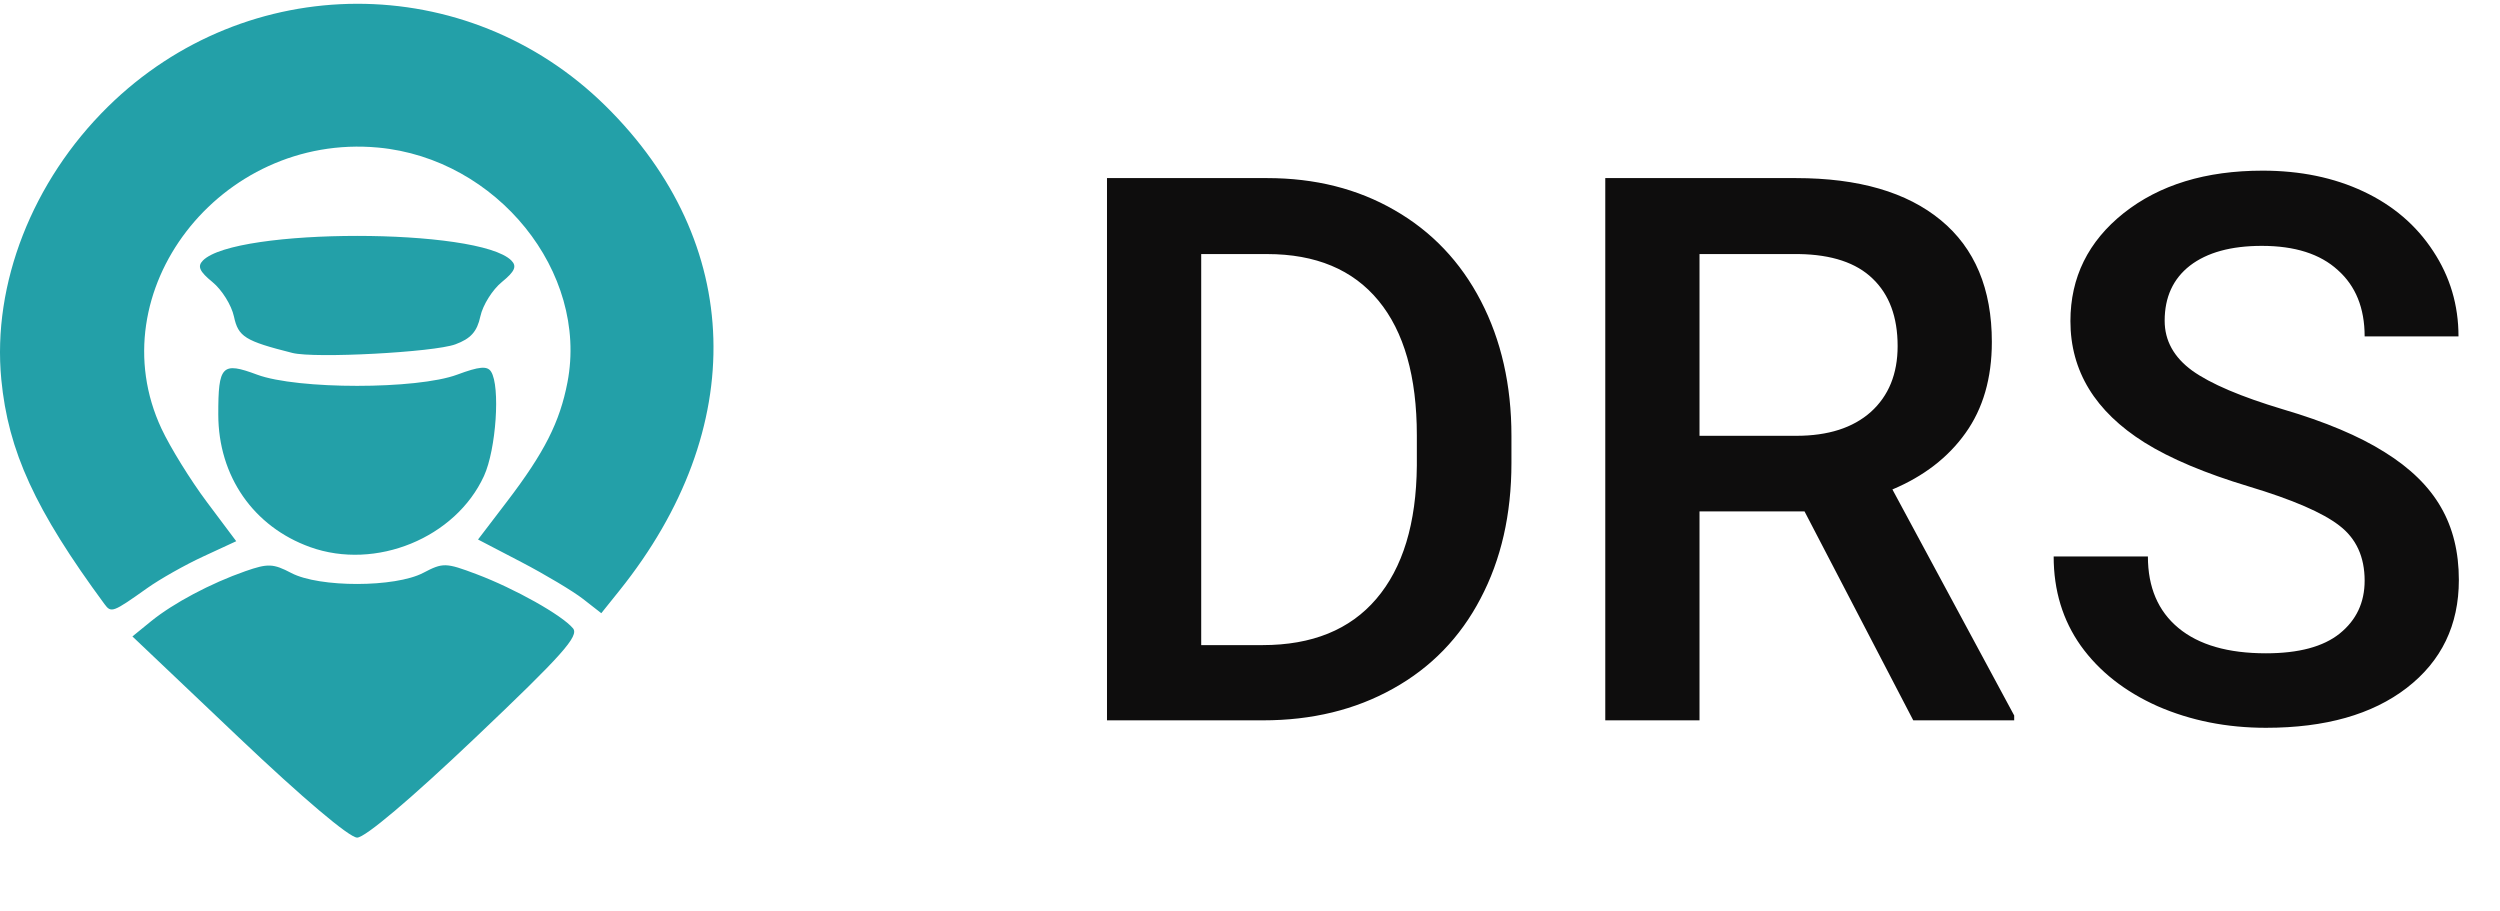
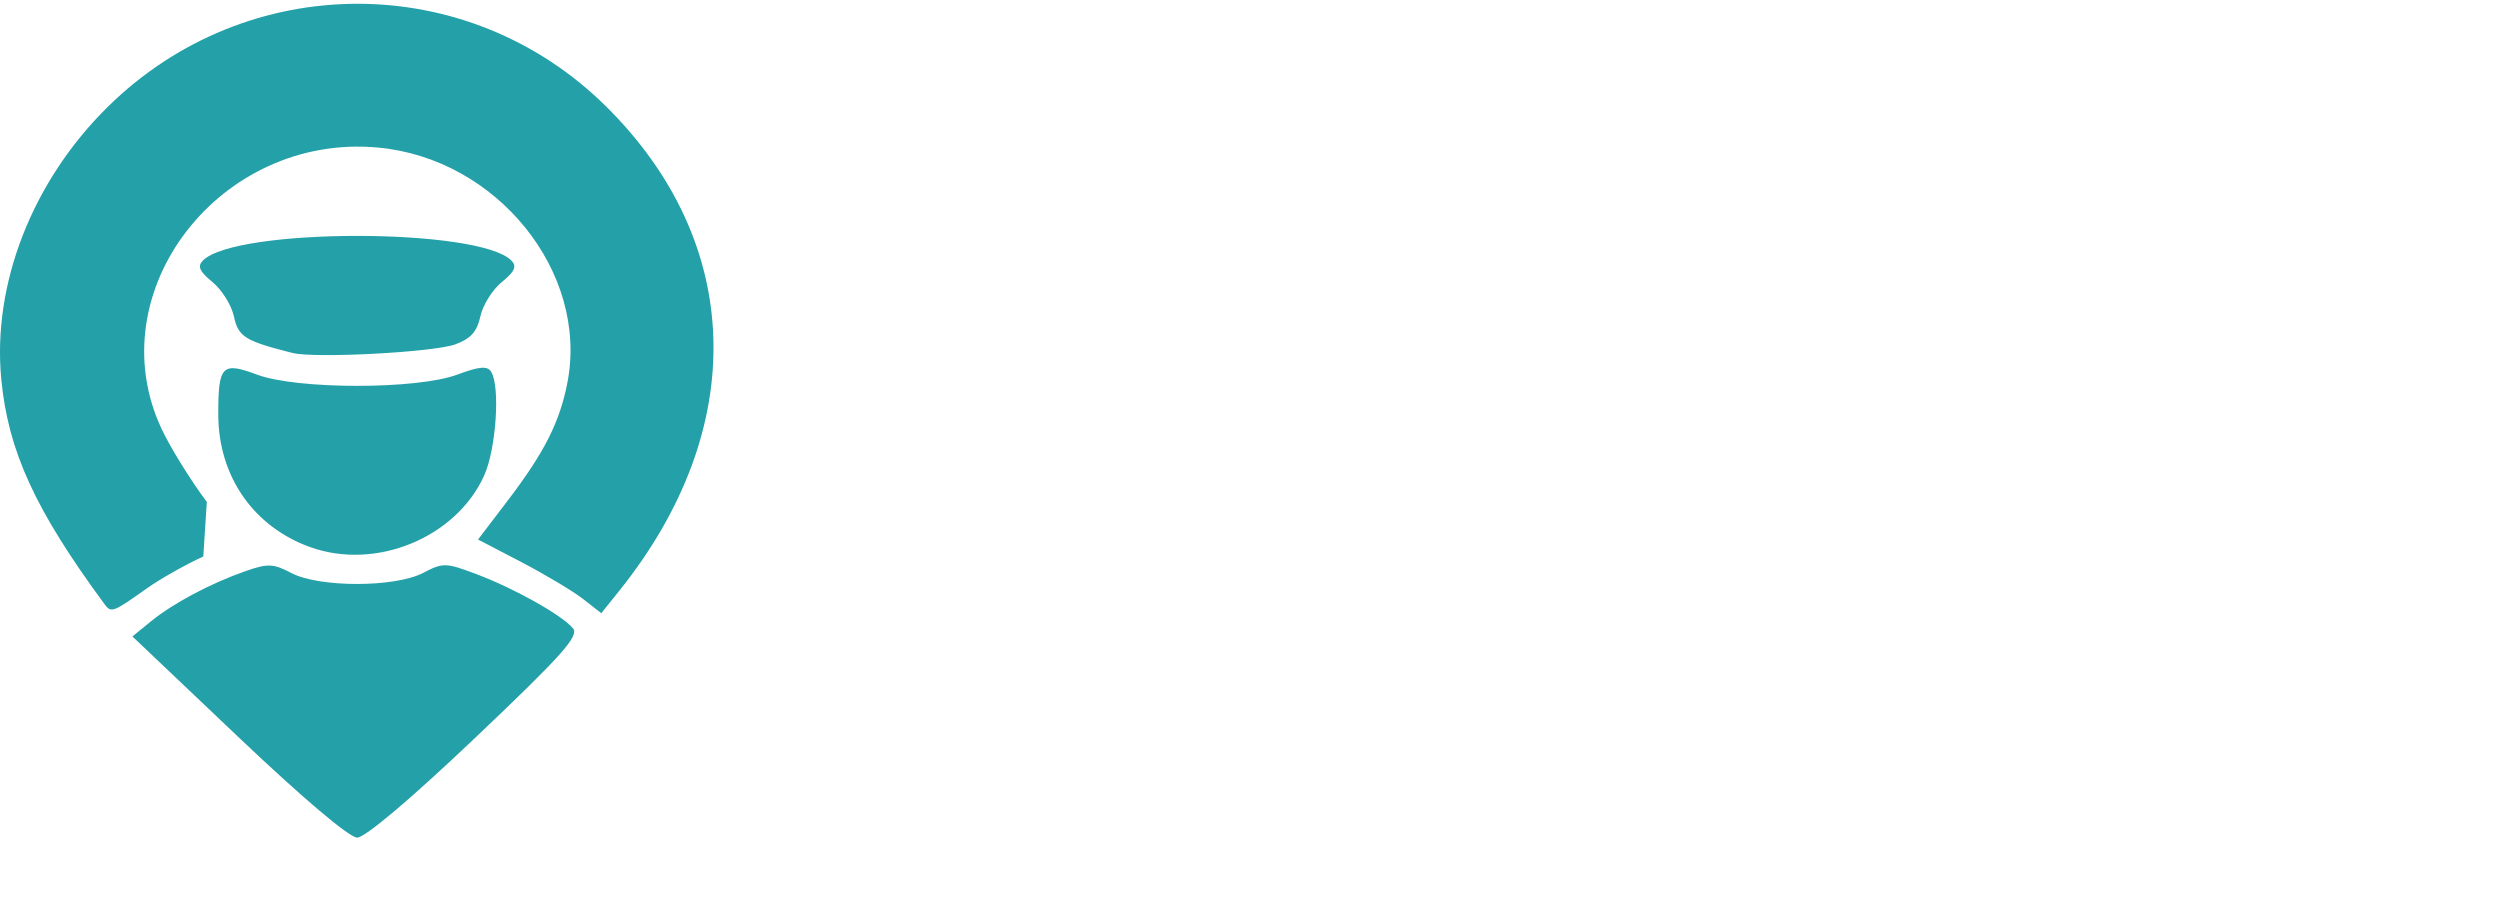
<svg xmlns="http://www.w3.org/2000/svg" width="118" height="43" viewBox="0 0 118 43" fill="none">
-   <path d="M52.25 34V8.406H59.808C62.07 8.406 64.074 8.91 65.82 9.918C67.578 10.926 68.937 12.355 69.898 14.207C70.859 16.059 71.34 18.18 71.34 20.57V21.854C71.34 24.279 70.853 26.412 69.881 28.252C68.92 30.092 67.543 31.51 65.75 32.506C63.968 33.502 61.924 34 59.615 34H52.25ZM56.697 11.992V30.449H59.597C61.929 30.449 63.717 29.723 64.959 28.27C66.213 26.805 66.851 24.707 66.875 21.977V20.553C66.875 17.775 66.271 15.654 65.064 14.19C63.857 12.725 62.105 11.992 59.808 11.992H56.697ZM85.174 24.139H80.217V34H75.769V8.406H84.769C87.722 8.406 90.002 9.068 91.607 10.393C93.213 11.717 94.015 13.633 94.015 16.141C94.015 17.852 93.599 19.287 92.767 20.447C91.947 21.596 90.799 22.48 89.322 23.102L95.07 33.772V34H90.306L85.174 24.139ZM80.217 20.57H84.787C86.287 20.57 87.459 20.195 88.302 19.445C89.146 18.684 89.568 17.646 89.568 16.334C89.568 14.963 89.175 13.902 88.39 13.152C87.617 12.402 86.457 12.016 84.91 11.992H80.217V20.57ZM111.611 27.408C111.611 26.283 111.213 25.416 110.416 24.807C109.631 24.197 108.207 23.582 106.144 22.961C104.082 22.34 102.441 21.648 101.222 20.887C98.89 19.422 97.724 17.512 97.724 15.156C97.724 13.094 98.562 11.395 100.238 10.059C101.926 8.723 104.111 8.055 106.795 8.055C108.576 8.055 110.164 8.383 111.558 9.039C112.953 9.695 114.049 10.633 114.845 11.852C115.642 13.059 116.041 14.4 116.041 15.877H111.611C111.611 14.541 111.189 13.498 110.345 12.748C109.513 11.986 108.318 11.605 106.76 11.605C105.306 11.605 104.176 11.916 103.367 12.537C102.57 13.158 102.172 14.025 102.172 15.139C102.172 16.076 102.605 16.861 103.472 17.494C104.34 18.115 105.769 18.725 107.761 19.322C109.754 19.908 111.353 20.582 112.56 21.344C113.767 22.094 114.652 22.961 115.215 23.945C115.777 24.918 116.058 26.061 116.058 27.373C116.058 29.506 115.238 31.205 113.597 32.471C111.969 33.725 109.754 34.352 106.953 34.352C105.101 34.352 103.396 34.012 101.838 33.332C100.291 32.641 99.084 31.691 98.217 30.484C97.361 29.277 96.933 27.871 96.933 26.266H101.381C101.381 27.719 101.861 28.844 102.822 29.641C103.783 30.438 105.16 30.836 106.953 30.836C108.5 30.836 109.66 30.525 110.433 29.904C111.219 29.271 111.611 28.439 111.611 27.408Z" fill="#0E0D0D" />
-   <path d="M11.248 34.786L6.25 30.04L7.125 29.327C8.177 28.471 9.949 27.53 11.584 26.959C12.645 26.588 12.895 26.598 13.752 27.047C15.072 27.739 18.65 27.735 19.977 27.039C20.91 26.55 21.036 26.553 22.494 27.102C24.288 27.778 26.52 29.03 27.044 29.655C27.347 30.017 26.548 30.912 22.439 34.815C19.39 37.712 17.232 39.537 16.857 39.535C16.487 39.533 14.276 37.661 11.248 34.786V34.786ZM4.933 28.515C1.663 24.076 0.387 21.297 0.061 17.906C-0.372 13.407 1.525 8.553 5.086 5.044C11.651 -1.424 22.041 -1.446 28.578 4.995C35.133 11.454 35.385 20.21 29.235 27.878L28.381 28.943L27.52 28.271C27.046 27.902 25.737 27.12 24.611 26.532L22.563 25.465L23.932 23.671C25.697 21.358 26.424 19.922 26.785 18.041C27.78 12.838 23.46 7.484 17.846 6.965C10.379 6.274 4.602 13.774 7.623 20.235C8.036 21.118 8.998 22.673 9.762 23.692L11.15 25.545L9.595 26.265C8.74 26.66 7.551 27.331 6.952 27.757C5.323 28.914 5.248 28.942 4.933 28.515ZM14.64 25.823C11.961 24.86 10.307 22.475 10.303 19.57C10.3 17.245 10.475 17.065 12.134 17.683C14.03 18.389 19.684 18.389 21.58 17.683C22.623 17.295 22.999 17.261 23.178 17.541C23.621 18.23 23.418 21.214 22.844 22.466C21.503 25.392 17.733 26.935 14.64 25.823ZM13.803 16.659C11.561 16.093 11.247 15.897 11.042 14.939C10.929 14.408 10.473 13.676 10.029 13.314C9.414 12.812 9.307 12.571 9.577 12.297C11.109 10.747 22.605 10.747 24.137 12.297C24.407 12.571 24.3 12.812 23.685 13.314C23.241 13.676 22.786 14.405 22.673 14.933C22.52 15.649 22.22 15.985 21.495 16.252C20.475 16.628 14.856 16.925 13.803 16.659Z" fill="#23A0A8" />
+   <path d="M11.248 34.786L6.25 30.04L7.125 29.327C8.177 28.471 9.949 27.53 11.584 26.959C12.645 26.588 12.895 26.598 13.752 27.047C15.072 27.739 18.65 27.735 19.977 27.039C20.91 26.55 21.036 26.553 22.494 27.102C24.288 27.778 26.52 29.03 27.044 29.655C27.347 30.017 26.548 30.912 22.439 34.815C19.39 37.712 17.232 39.537 16.857 39.535C16.487 39.533 14.276 37.661 11.248 34.786V34.786ZM4.933 28.515C1.663 24.076 0.387 21.297 0.061 17.906C-0.372 13.407 1.525 8.553 5.086 5.044C11.651 -1.424 22.041 -1.446 28.578 4.995C35.133 11.454 35.385 20.21 29.235 27.878L28.381 28.943L27.52 28.271C27.046 27.902 25.737 27.12 24.611 26.532L22.563 25.465L23.932 23.671C25.697 21.358 26.424 19.922 26.785 18.041C27.78 12.838 23.46 7.484 17.846 6.965C10.379 6.274 4.602 13.774 7.623 20.235C8.036 21.118 8.998 22.673 9.762 23.692L9.595 26.265C8.74 26.66 7.551 27.331 6.952 27.757C5.323 28.914 5.248 28.942 4.933 28.515ZM14.64 25.823C11.961 24.86 10.307 22.475 10.303 19.57C10.3 17.245 10.475 17.065 12.134 17.683C14.03 18.389 19.684 18.389 21.58 17.683C22.623 17.295 22.999 17.261 23.178 17.541C23.621 18.23 23.418 21.214 22.844 22.466C21.503 25.392 17.733 26.935 14.64 25.823ZM13.803 16.659C11.561 16.093 11.247 15.897 11.042 14.939C10.929 14.408 10.473 13.676 10.029 13.314C9.414 12.812 9.307 12.571 9.577 12.297C11.109 10.747 22.605 10.747 24.137 12.297C24.407 12.571 24.3 12.812 23.685 13.314C23.241 13.676 22.786 14.405 22.673 14.933C22.52 15.649 22.22 15.985 21.495 16.252C20.475 16.628 14.856 16.925 13.803 16.659Z" fill="#23A0A8" />
</svg>